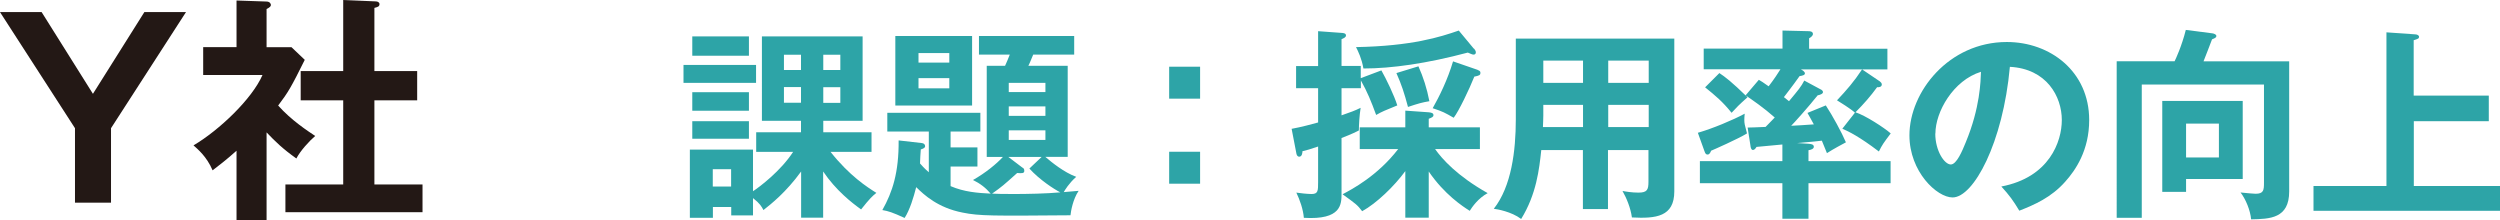
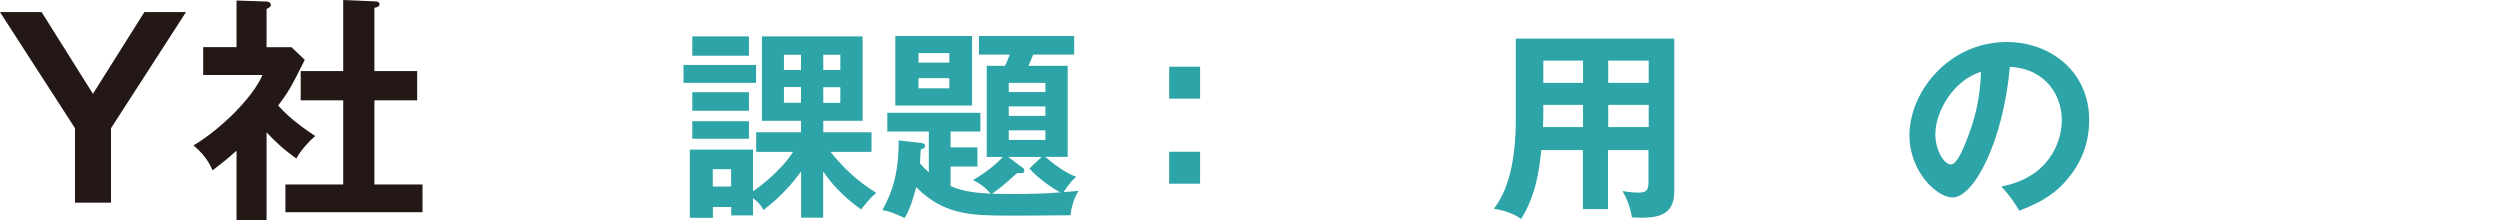
<svg xmlns="http://www.w3.org/2000/svg" id="_レイヤー_2" data-name="レイヤー_2" viewBox="0 0 196.38 17.31">
  <defs>
    <style>
      .cls-1 {
        fill: #2da4a7;
      }

      .cls-2 {
        fill: #231815;
      }
    </style>
  </defs>
  <g id="_レイヤー_1-2" data-name="レイヤー_1">
    <g>
      <path class="cls-2" d="M3.27.95l4.03,6.42L11.34.95h3.27l-5.89,9.12v5.85h-2.83v-5.85L0,.95h3.27Z" />
      <path class="cls-2" d="M20.94,17.31h-2.36v-5.47c-.78.7-1.41,1.18-1.88,1.54-.47-1.1-1.18-1.67-1.5-1.96,2.03-1.2,4.6-3.65,5.42-5.53h-4.66v-2.19h2.62V.04l2.34.08c.27,0,.36.17.36.27,0,.11-.09.19-.34.32v3h1.96l1.04.99c-1.08,2.17-1.29,2.53-2.09,3.59,1.03,1.16,2.34,2.01,2.91,2.39-.47.4-1.18,1.18-1.48,1.77-1.12-.8-1.65-1.33-2.34-2.05v6.92ZM23.62,7.88v-2.3h3.34V0l2.56.11c.15,0,.29.08.29.21,0,.19-.13.23-.4.3v4.96h3.36v2.3h-3.36v6.61h3.78v2.18h-10.77v-2.18h4.54v-6.61h-3.34Z" />
      <path class="cls-1" d="M59.39,5.1v1.41h-5.7v-1.41h5.7ZM64.67,17.1h-1.74v-3.63c-1.18,1.63-2.35,2.55-2.96,3.03-.14-.27-.27-.51-.82-.94v1.36h-1.71v-.66h-1.44v.85h-1.81v-5.36h4.96v3.27c.5-.32,2.19-1.6,3.15-3.09h-2.9v-1.54h3.52v-.9h-3.07V2.86h7.91v6.63h-3.09v.9h3.79v1.54h-3.22c1.5,1.89,2.88,2.77,3.6,3.22-.32.26-.5.42-1.2,1.3-.74-.53-1.98-1.5-2.98-2.98v3.65ZM58.83,2.86v1.52h-4.45v-1.52h4.45ZM58.83,7.24v1.46h-4.45v-1.46h4.45ZM58.83,9.52v1.38h-4.45v-1.38h4.45ZM55.99,13.29v1.36h1.44v-1.36h-1.44ZM62.92,4.3h-1.34v1.2h1.34v-1.2ZM62.92,6.84h-1.34v1.23h1.34v-1.23ZM64.67,5.5h1.34v-1.2h-1.34v1.2ZM64.67,8.08h1.34v-1.23h-1.34v1.23Z" />
      <path class="cls-1" d="M77.51,12.32v-7.15h1.44c.18-.42.21-.46.37-.88h-2.42v-1.46h7.48v1.46h-3.22c-.27.66-.3.72-.38.88h3.09v7.15h-1.76c.5.43,1.47,1.22,2.43,1.57-.58.51-.9,1.06-.98,1.2.29-.02,1.01-.08,1.17-.1-.45.66-.61,1.6-.64,1.92-6.08.05-7.14.06-8.47-.21-1.95-.38-3.03-1.39-3.65-2-.21.82-.5,1.78-.91,2.42-.99-.45-1.25-.53-1.75-.62.8-1.41,1.3-2.96,1.28-5.47l1.84.21c.16.02.24.13.24.24,0,.14-.14.19-.34.26-.02.18-.06.94-.06,1.1.35.4.56.58.69.69v-3.2h-3.26v-1.47h7.31v1.47h-2.34v1.25h2.11v1.5h-2.11v1.54c1.06.46,2.14.54,3.15.59-.38-.45-.83-.8-1.39-1.07.99-.56,1.84-1.26,2.35-1.81h-1.28ZM76.36,2.83v5.46h-6.03V2.83h6.03ZM74.57,4.92v-.75h-2.42v.75h2.42ZM72.15,6.14v.8h2.42v-.8h-2.42ZM80.33,13.17c.1.06.13.13.13.26,0,.19-.19.19-.56.16-1.07.96-1.18,1.06-1.97,1.62.35.02.83.03,1.73.03,1.01,0,2.56-.03,3.63-.13-.51-.26-1.63-.99-2.43-1.87l.96-.91h-2.61l1.12.85ZM82.12,7.23v-.72h-2.88v.72h2.88ZM79.24,8.36v.74h2.88v-.74h-2.88ZM79.24,10.24v.75h2.88v-.75h-2.88Z" />
      <path class="cls-1" d="M94.27,5.24v2.51h-2.43v-2.51h2.43ZM94.27,11.92v2.51h-2.43v-2.51h2.43Z" />
-       <path class="cls-1" d="M106.89,5.2v.94l1.62-.61c.38.67,1.01,1.97,1.25,2.75-1.02.42-1.15.46-1.66.75-.4-1.09-.7-1.82-1.2-2.71v.61h-1.52v2.13c.77-.27,1.01-.35,1.5-.59-.1.66-.13,1.28-.14,1.78-.56.29-1.2.53-1.36.59v4.35c0,.85,0,2.1-2.96,1.92-.05-.66-.32-1.42-.59-1.98.3.05.9.11,1.2.11.51,0,.51-.26.51-.94v-2.79c-.64.22-.9.29-1.23.37,0,.13-.03.43-.26.43-.05,0-.18-.05-.21-.22l-.38-1.97c.72-.13,1.66-.38,2.08-.5v-2.69h-1.73v-1.74h1.73v-2.74l1.92.14c.16.02.27.06.27.19,0,.16-.18.22-.35.3v2.1h1.52ZM110.39,13.44c-.86,1.18-2.27,2.54-3.39,3.15-.38-.5-.5-.58-1.54-1.33.75-.4,2.74-1.44,4.37-3.55h-3.02v-1.71h3.58v-1.31l1.84.13c.18.02.37.05.37.22,0,.14-.1.18-.37.29v.67h4.02v1.71h-3.52c.54.77,1.73,2.11,4.13,3.46-.75.4-1.22,1.09-1.41,1.39-.56-.35-2-1.3-3.22-3.09v3.63h-1.84v-3.67ZM115.79,3.82c.08.1.14.19.14.29s-.05.18-.18.18c-.1,0-.26-.08-.45-.16-3.23.86-5.99,1.25-8.2,1.25-.14-.8-.4-1.31-.58-1.68,4.39-.08,6.63-.8,8.07-1.3l1.18,1.42ZM111.42,5.21c.37.82.67,1.74.86,2.74-.58.1-.8.16-1.68.45-.29-1.09-.51-1.76-.91-2.66l1.73-.53ZM116.08,5.5c.18.06.21.13.21.22,0,.19-.1.22-.48.3-.38.96-1.23,2.74-1.62,3.23-.7-.4-.83-.48-1.65-.75.53-.93,1.18-2.26,1.6-3.68l1.94.67Z" />
      <path class="cls-1" d="M126.33,16.42h-1.99v-4.63h-3.27c-.16,1.5-.38,3.47-1.58,5.41-.77-.58-1.89-.77-2.15-.8,1.39-1.76,1.73-4.56,1.73-7.03V3.03h12.45v12c0,2-1.44,2.15-3.33,2.05-.1-.74-.42-1.52-.74-2.08.26.05.74.13,1.26.13.69,0,.78-.24.78-.86v-2.48h-3.18v4.63ZM124.35,8.24h-3.12v.83c0,.29-.02.64-.03.91h3.15v-1.74ZM124.35,4.76h-3.12v1.75h3.12v-1.75ZM126.33,6.51h3.18v-1.75h-3.18v1.75ZM126.33,9.98h3.18v-1.74h-3.18v1.74Z" />
-       <path class="cls-1" d="M133.37,10.43c1.12-.32,2.74-.99,3.68-1.5-.02.22-.03.34-.03.48,0,.3.03.38.21,1.07-.69.43-2.67,1.3-2.82,1.36-.05.14-.13.3-.27.3-.13,0-.18-.06-.26-.29l-.51-1.42ZM143.02,7.02c.06.03.18.11.18.21,0,.14-.22.22-.42.26-.74.93-1.89,2.21-2.08,2.39.42-.02,1.14-.06,1.78-.11-.22-.42-.37-.66-.5-.9l1.44-.59c.51.77,1.26,2.14,1.58,2.9-.3.16-.96.51-1.49.85-.21-.5-.29-.7-.4-.98-.37.05-.53.06-1.94.19l.85.05c.21.02.46.03.46.24,0,.16-.21.24-.42.27v.86h6.45v1.73h-6.45v2.79h-2.05v-2.79h-6.48v-1.73h6.48v-1.31c-.32.03-1.74.16-2.03.19-.11.18-.19.24-.29.24-.13,0-.18-.21-.19-.35l-.22-1.41c.3,0,.66-.02,1.41-.05.51-.51.56-.58.72-.74-.83-.74-1.73-1.36-2.29-1.74l1.04-1.22c.21.13.29.16.77.51.45-.58.7-.98.93-1.34h-6.03v-1.62h6.19v-1.42l2.05.05c.11,0,.34.02.34.22,0,.14-.16.26-.3.34v.82h6.15v1.62h-6.8c.16.08.32.19.32.32s-.21.18-.42.21c-.61.86-1.12,1.5-1.23,1.65.08.06.16.13.4.32.75-.9.96-1.15,1.2-1.62l1.3.7ZM135.06,5.74c.45.3.94.66,2.21,1.9-.77.69-.78.72-1.25,1.22-.71-.88-1.25-1.33-2.08-2l1.12-1.12ZM145.72,8.86c-.34-.32-1.23-.86-1.42-.98.77-.82,1.33-1.46,1.97-2.43l1.39.94c.06.05.16.13.16.24,0,.18-.18.24-.37.22-.5.69-1.04,1.31-1.7,1.97.77.24,2.27,1.22,2.77,1.66-.58.77-.66.88-.93,1.42-1.55-1.18-2.37-1.57-2.87-1.79l.99-1.26Z" />
      <path class="cls-1" d="M157.21,14.65c3.78-.72,4.75-3.54,4.75-5.22,0-1.86-1.2-4.03-4.08-4.18-.54,5.97-2.85,10.26-4.5,10.26-1.23,0-3.39-2.02-3.39-4.88,0-3.41,3.09-7.33,7.65-7.33,3.41,0,6.47,2.31,6.47,6.13,0,2.38-1.07,3.94-1.89,4.85-1.09,1.23-2.42,1.81-3.6,2.27-.48-.8-.79-1.22-1.41-1.9ZM152.02,10.49c0,1.36.72,2.43,1.22,2.43.46,0,.91-1.09,1.17-1.73,1.14-2.74,1.17-4.82,1.2-5.55-2.18.67-3.58,3.15-3.58,4.85Z" />
-       <path class="cls-1" d="M179.82,4.81v10.23c0,2.13-1.52,2.16-2.99,2.19-.06-.7-.42-1.58-.83-2.11.54.05.99.1,1.18.1.64,0,.66-.29.66-.88v-7.7h-9.6v10.47h-1.97V4.81h4.55c.08-.16.56-1.18.88-2.46l2.1.27c.11.02.3.08.3.21,0,.1-.08.16-.34.26-.11.27-.56,1.49-.67,1.73h6.74ZM176.17,7.93v6.13h-4.45v1.01h-1.87v-7.14h6.32ZM171.72,9.71v2.66h2.58v-2.66h-2.58Z" />
-       <path class="cls-1" d="M195.5,7.52v2h-5.89v5.09h6.77v1.95h-14.65v-1.95h5.73V2.54l2.27.16c.11,0,.29.06.29.19s-.06.16-.42.27v4.35h5.89Z" />
    </g>
  </g>
</svg>